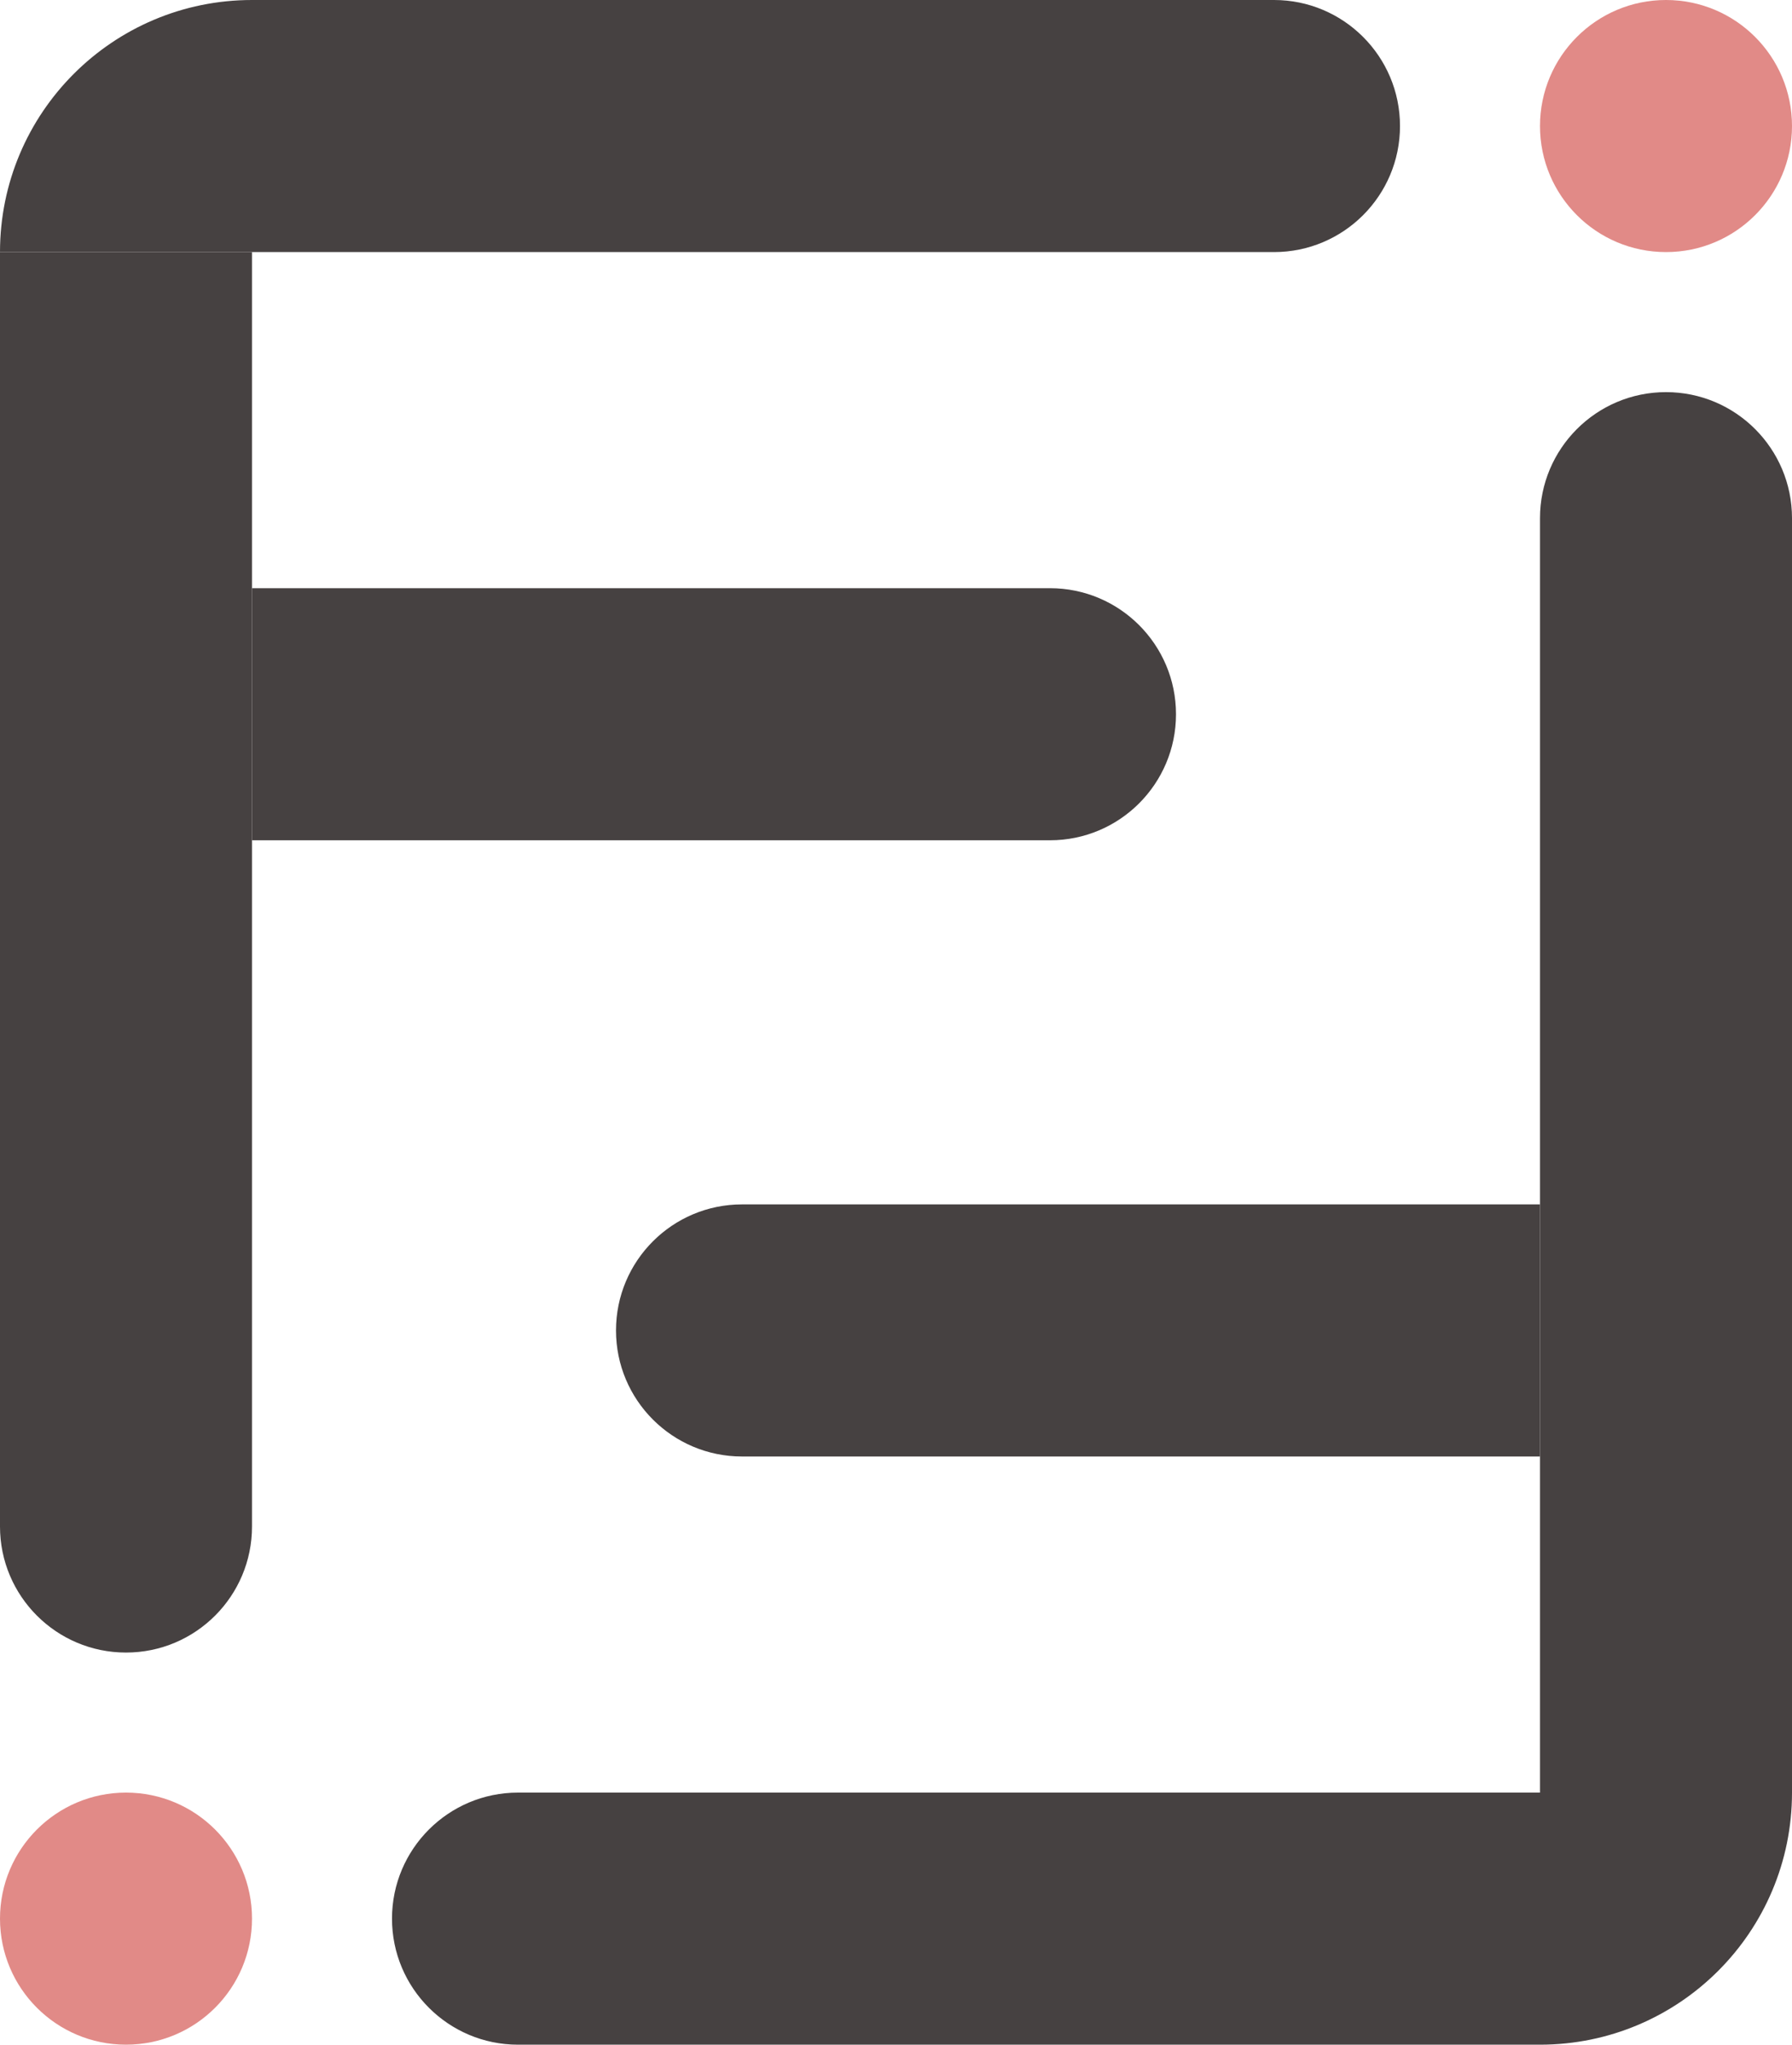
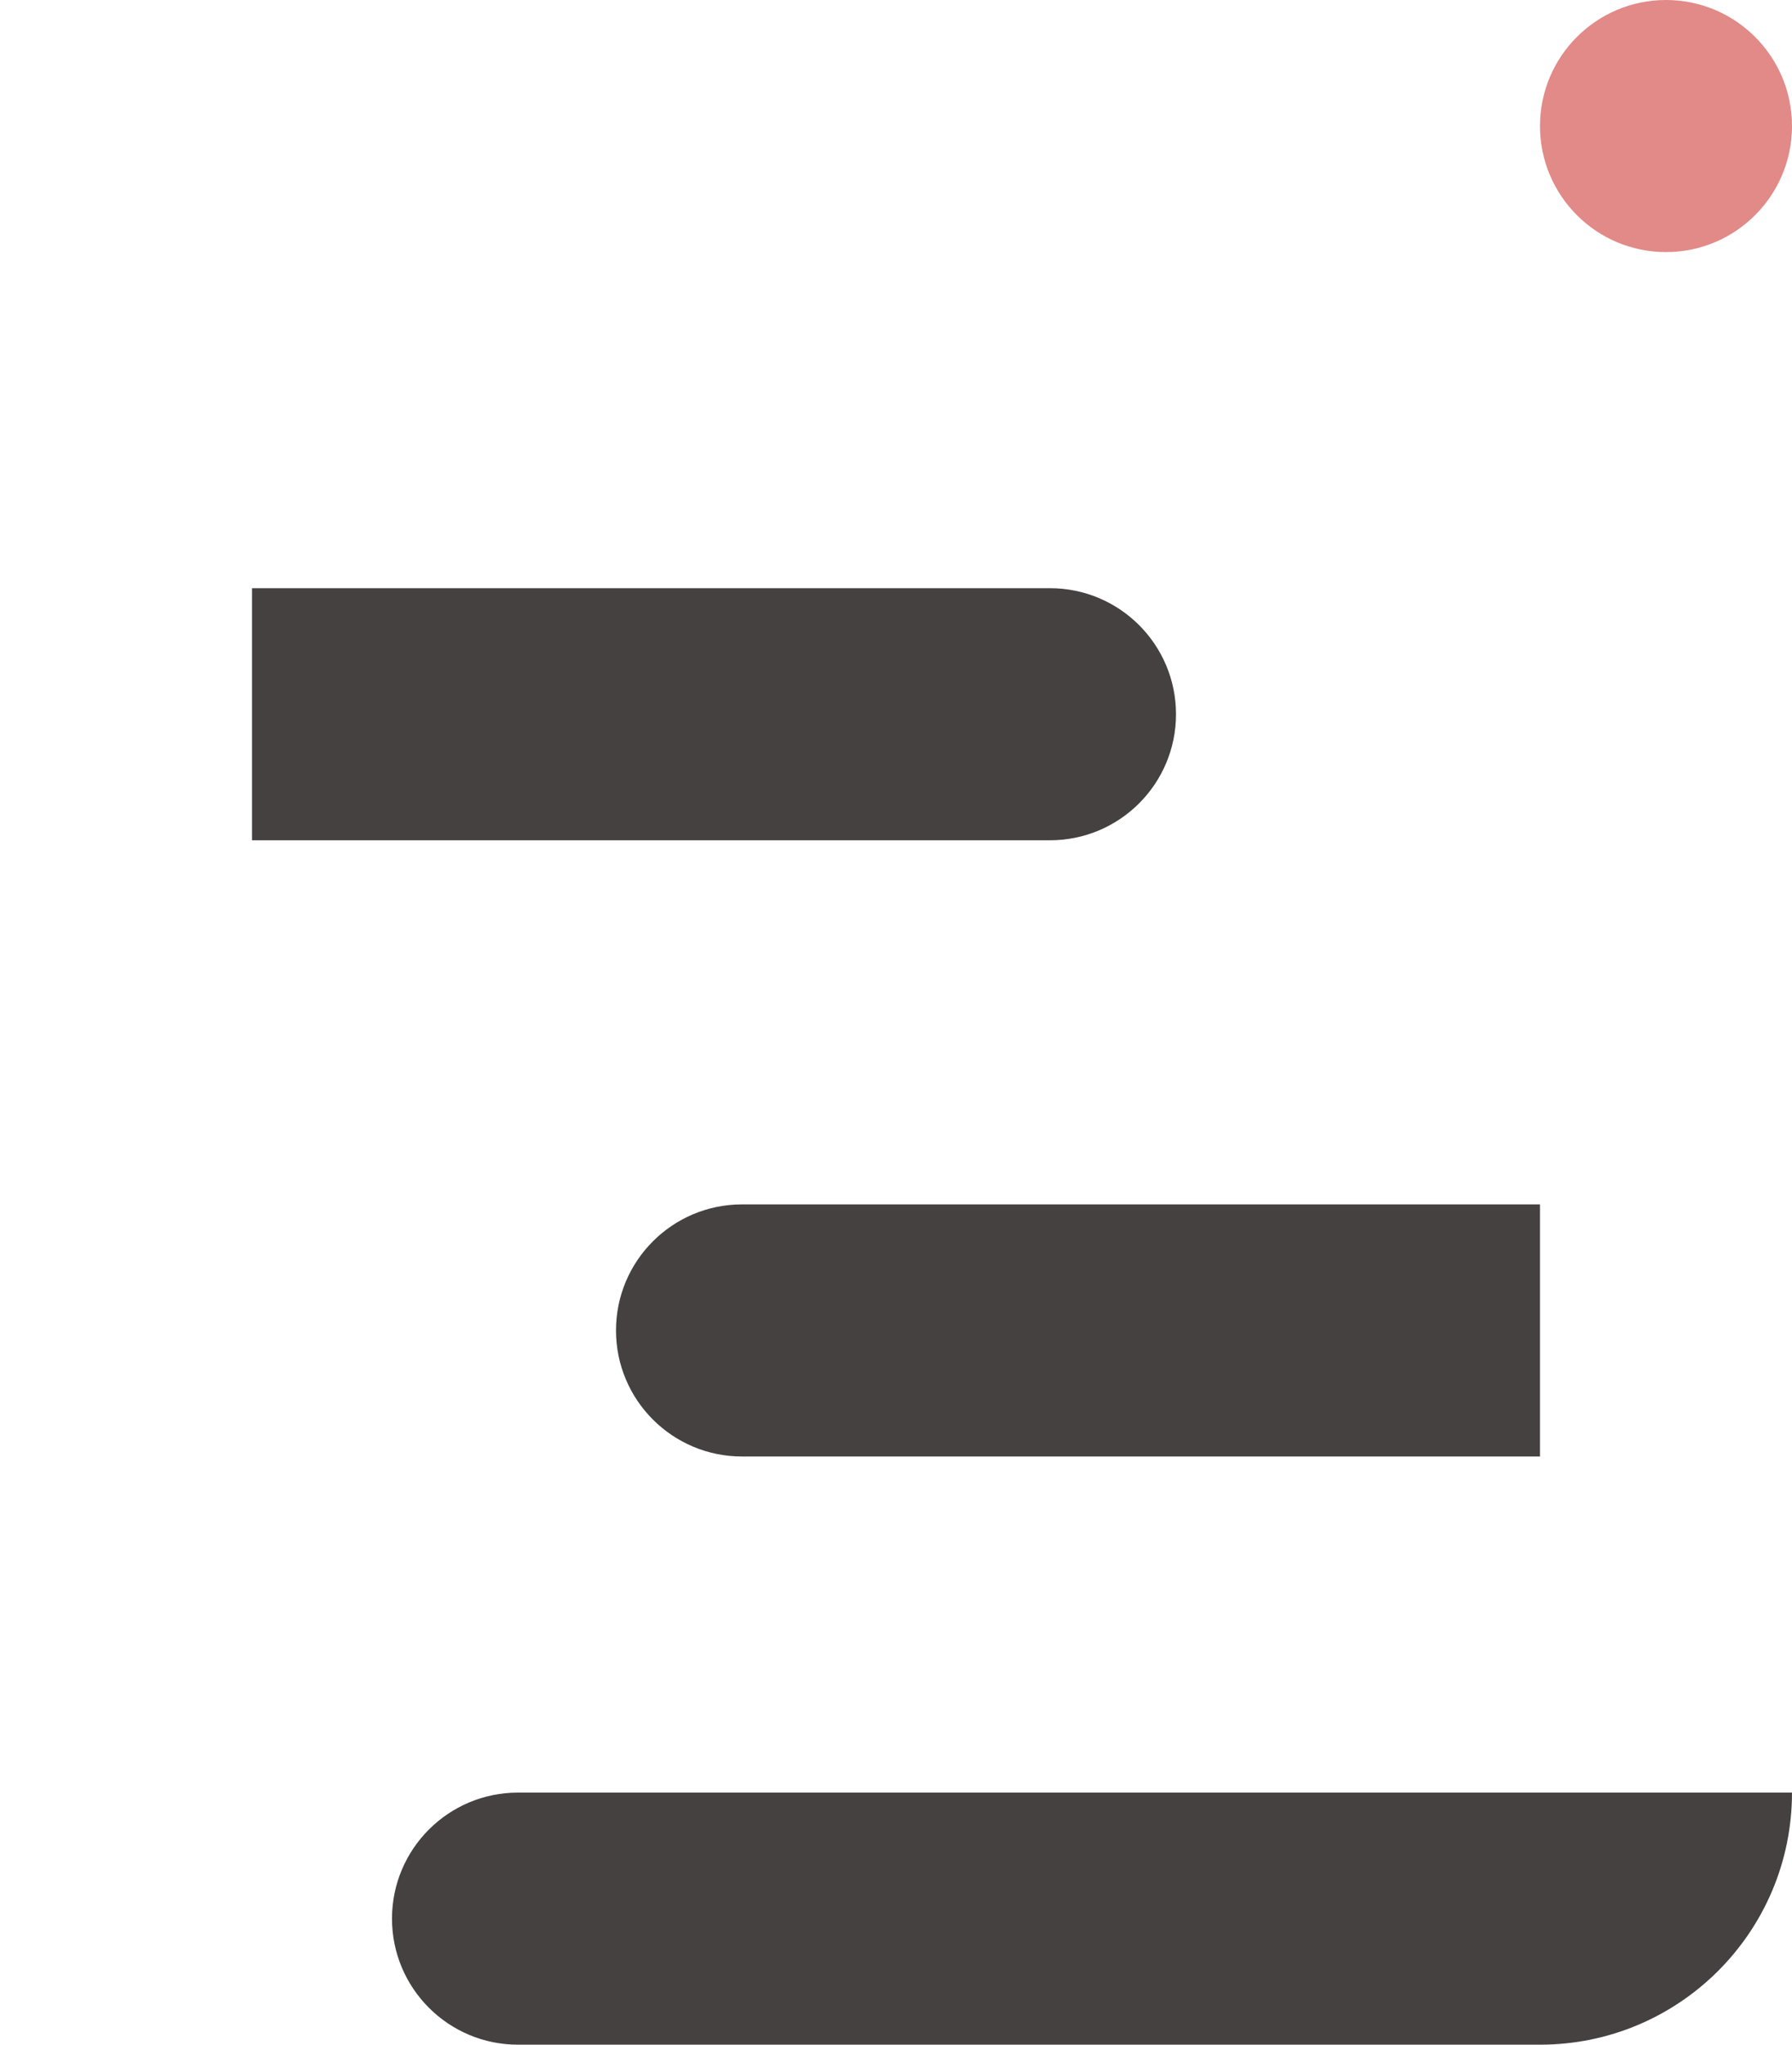
<svg xmlns="http://www.w3.org/2000/svg" width="64" height="73" viewBox="0 0 64 73" fill="none">
-   <circle cx="4.5" cy="68.5" r="4.5" fill="#E18A87" />
  <circle cx="59.5" cy="4.5" r="4.5" fill="#E18A87" />
-   <path d="M0 9H9V54.5C9 56.985 6.985 59 4.5 59C2.015 59 0 56.985 0 54.5V9Z" fill="#464141" />
-   <path d="M0 9C0 4.029 4.029 0 9 0H45.5C47.985 0 50 2.015 50 4.5C50 6.985 47.985 9 45.5 9H0Z" fill="#464141" />
  <path d="M9 21H37.5C39.985 21 42 23.015 42 25.5C42 27.985 39.985 30 37.5 30H9V21Z" fill="#464141" />
  <path d="M14 68.5C14 66.015 16.015 64 18.5 64H64C64 68.971 59.971 73 55 73H18.5C16.015 73 14 70.985 14 68.5Z" fill="#464141" />
-   <path d="M55 18.5C55 16.015 57.015 14 59.5 14C61.985 14 64 16.015 64 18.5V64H55V18.5Z" fill="#464141" />
  <path d="M22 47.5C22 45.015 24.015 43 26.5 43H55V52H26.5C24.015 52 22 49.985 22 47.5Z" fill="#464141" />
</svg>